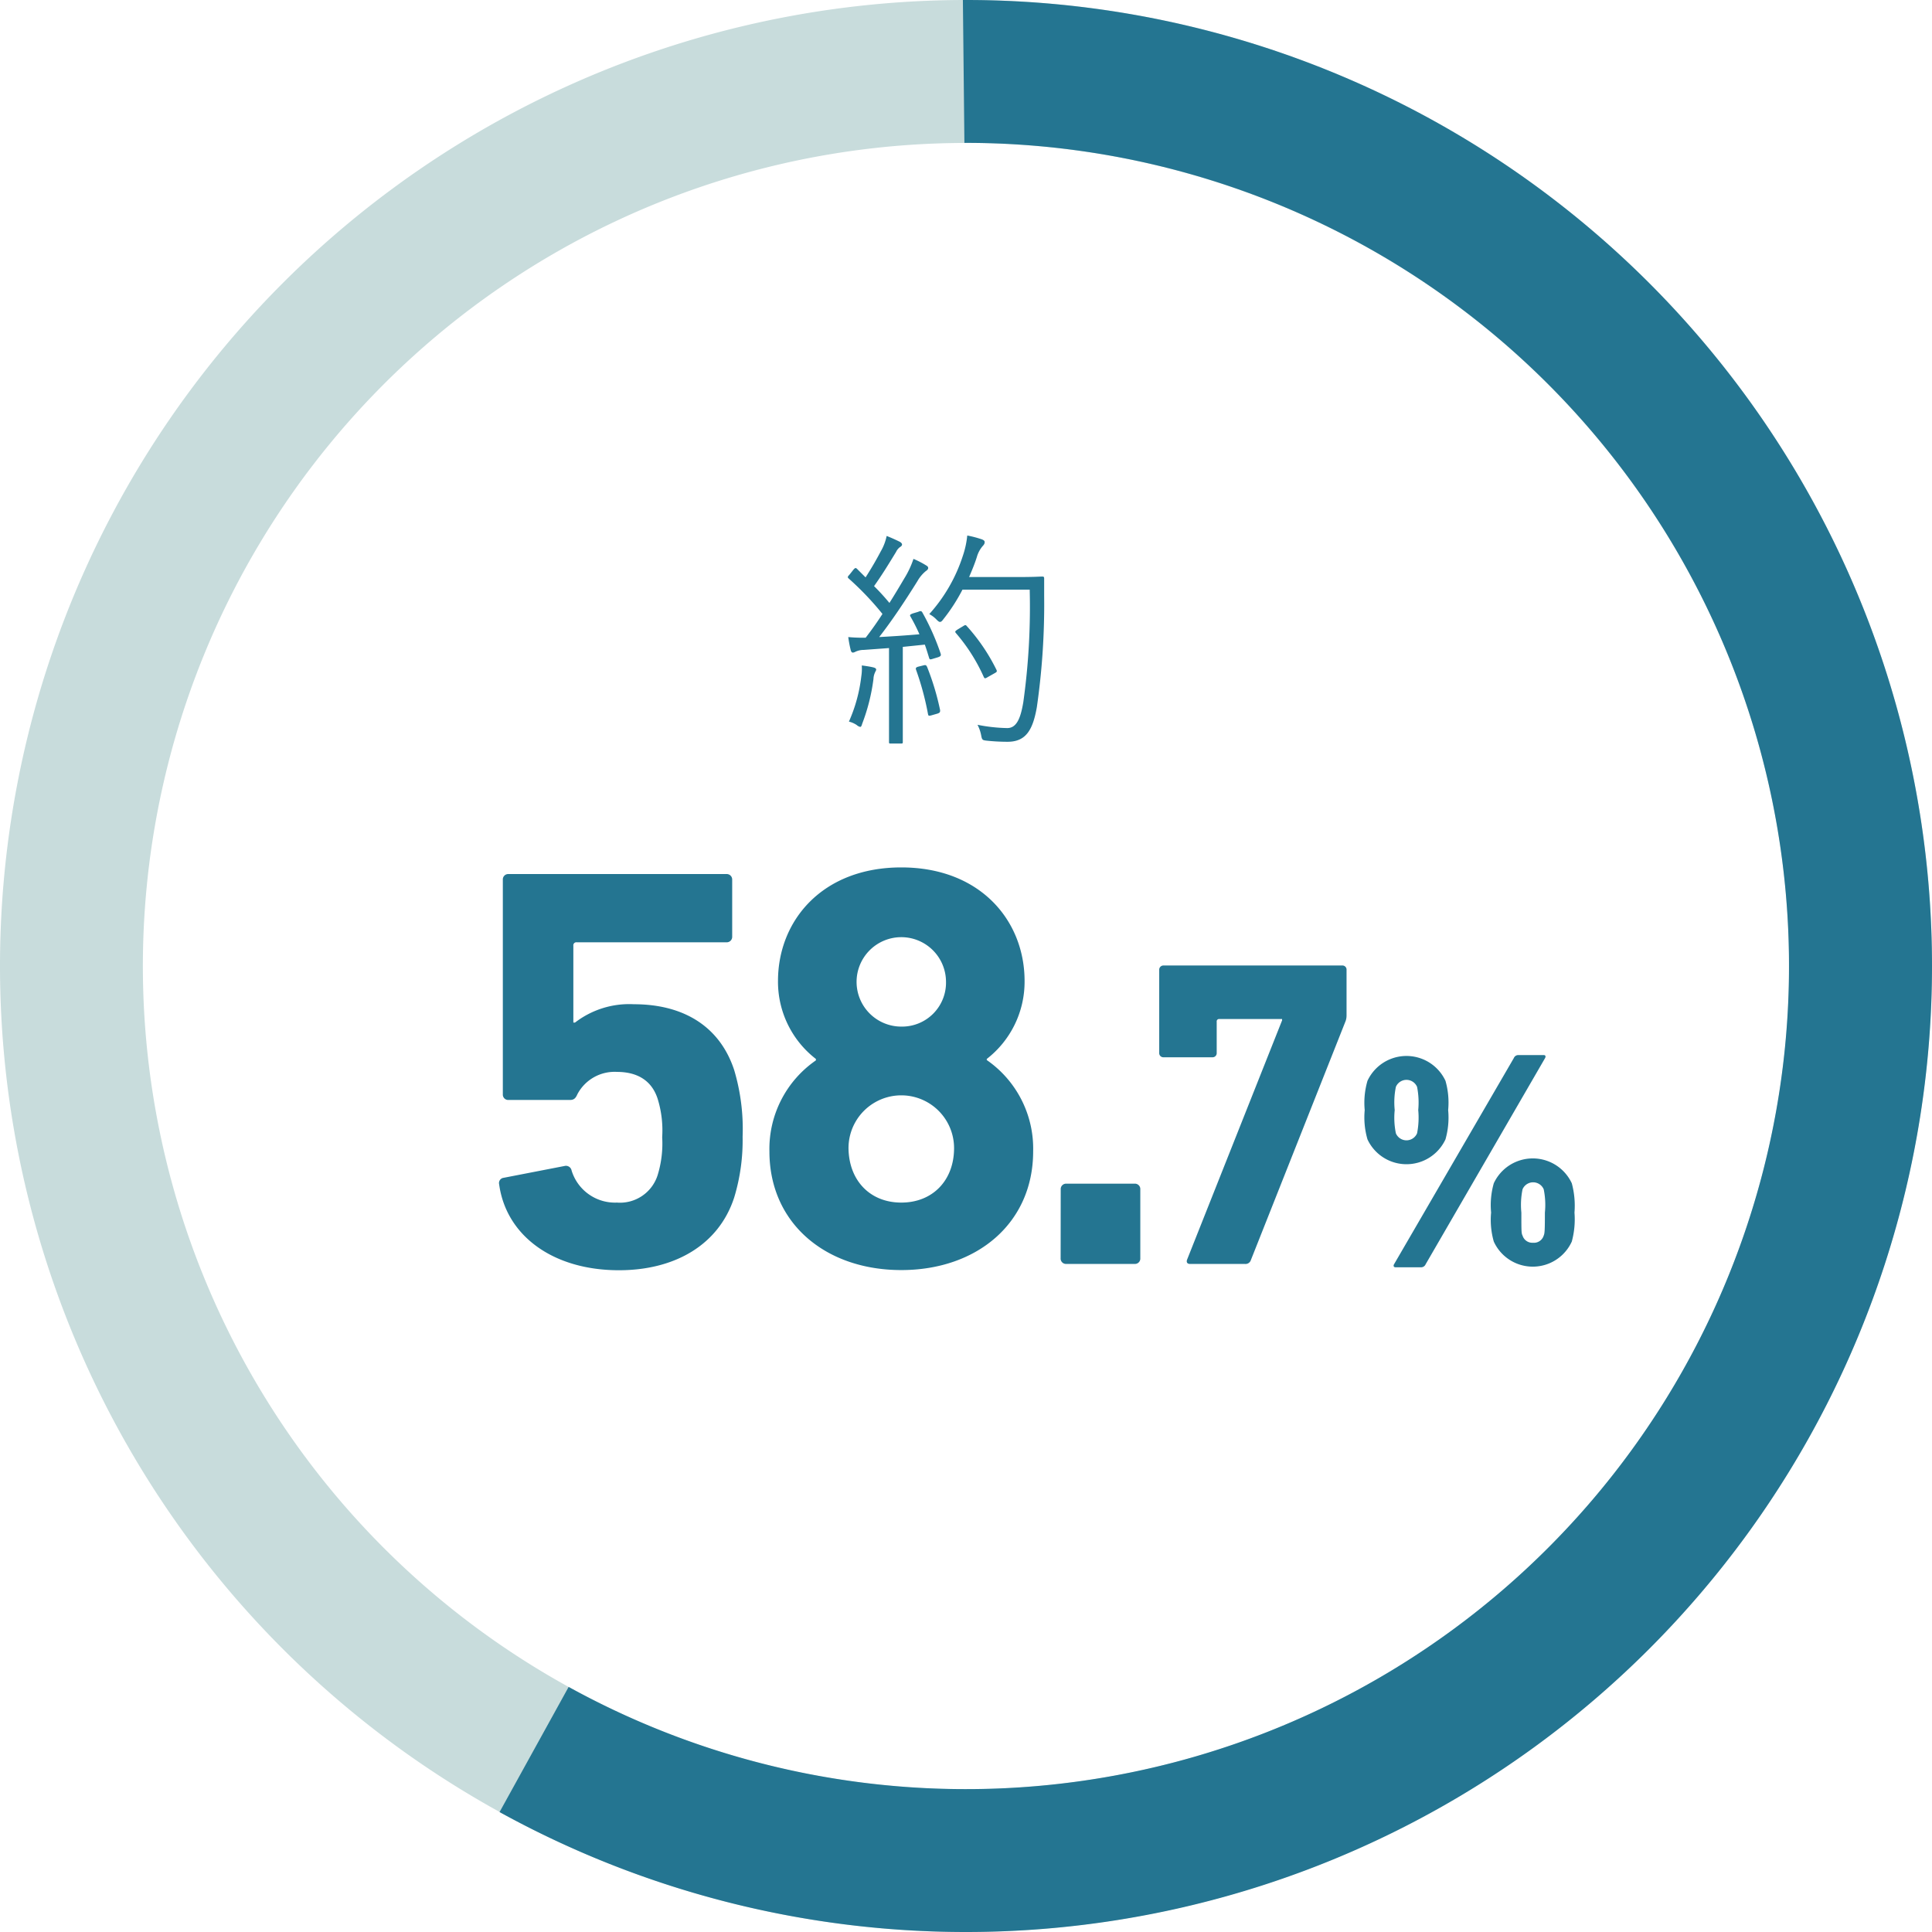
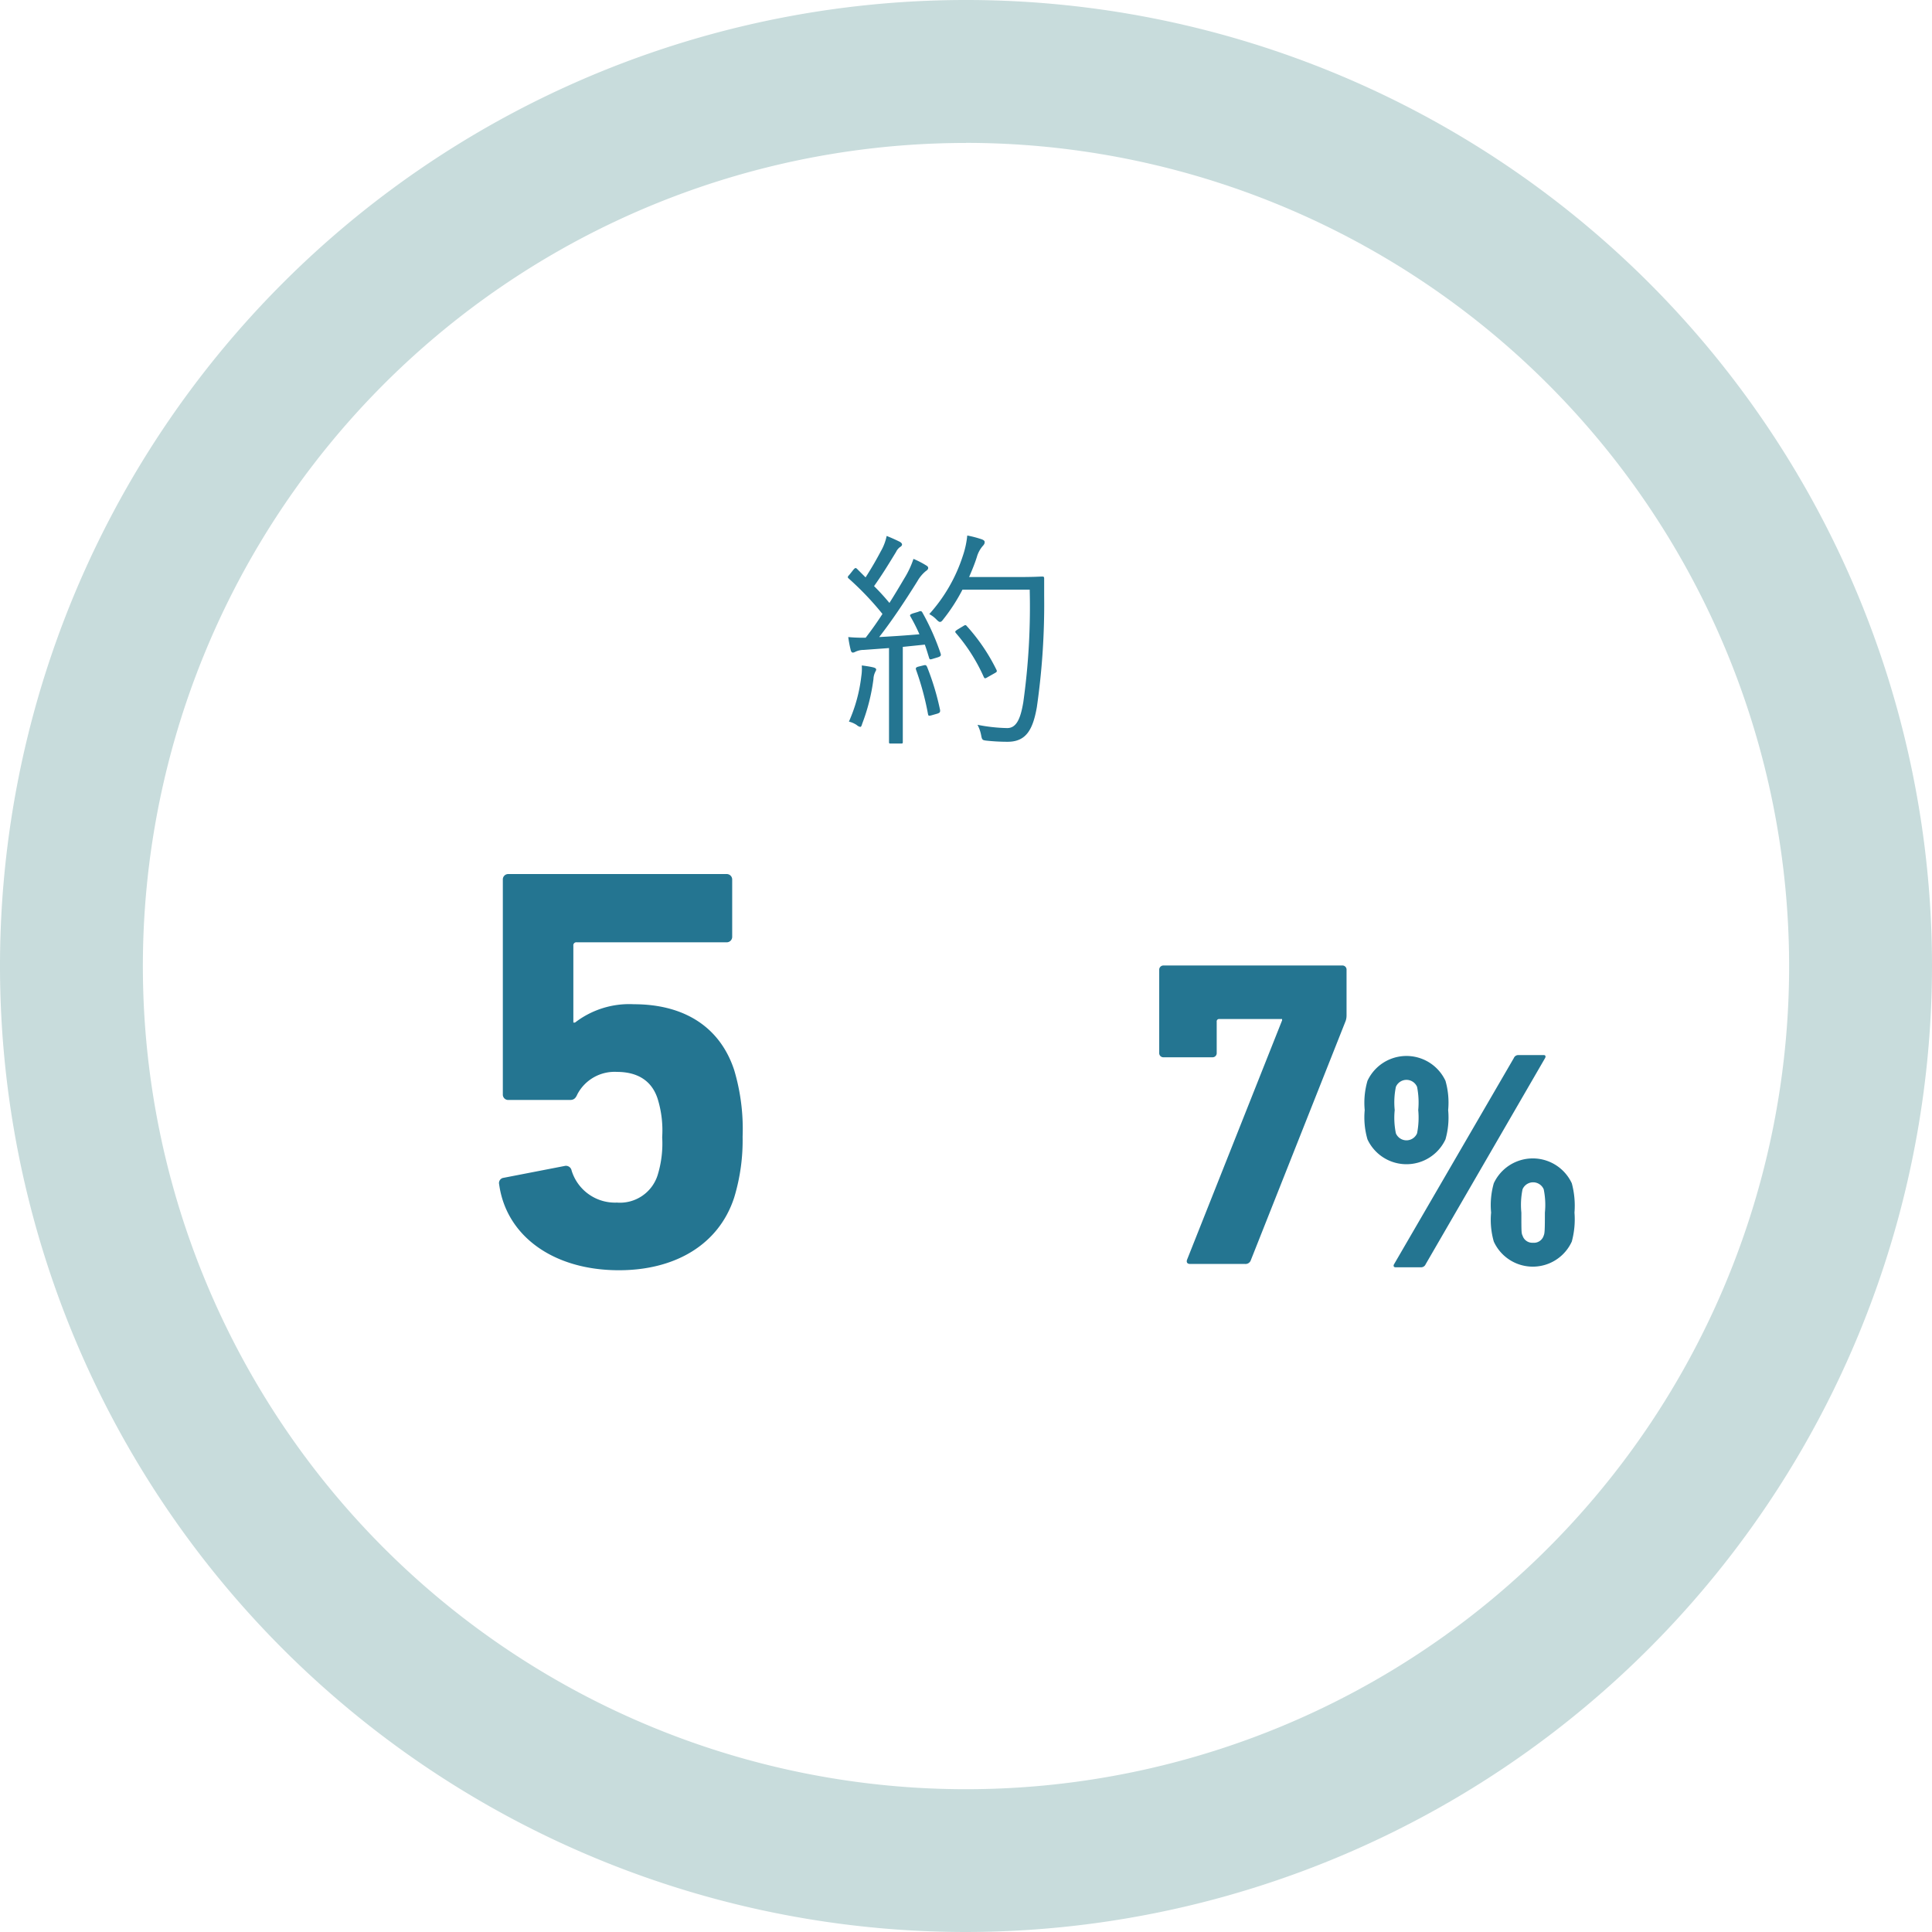
<svg xmlns="http://www.w3.org/2000/svg" width="229.88" height="229.88" viewBox="0 0 229.88 229.88">
  <defs>
    <style>.cls-1{fill:#247591;}.cls-2{fill:#c8dcdc;}</style>
  </defs>
  <title>アセット 1</title>
  <g id="レイヤー_2" data-name="レイヤー 2">
    <g id="レイヤー_1-2" data-name="レイヤー 1">
      <path class="cls-1" d="M109.25,72.8c.29-.13.38-.11.49.06a28.66,28.66,0,0,1,2.18,4.9c.08.25,0,.33-.3.44l-.63.19c-.33.11-.38.08-.44-.11-.16-.52-.32-1.06-.51-1.58l-2.62.27v7.31c0,3,0,3.85,0,4s0,.19-.22.19H106c-.19,0-.22,0-.22-.19s0-1,0-4V77.11l-3,.22a2.31,2.31,0,0,0-1,.22.71.71,0,0,1-.3.1c-.14,0-.22-.13-.27-.35a14,14,0,0,1-.28-1.5c.58.06,1.23.08,1.72.08H103c.71-.92,1.39-1.88,2-2.83a35.48,35.48,0,0,0-4-4.2c-.19-.17-.16-.22.09-.49l.46-.58c.22-.24.27-.24.44-.08l1,1c.68-1.06,1.23-2,1.8-3.08a6.12,6.12,0,0,0,.71-1.85c.49.19,1.09.46,1.53.68.22.11.3.24.3.35s-.11.22-.25.3a1.49,1.49,0,0,0-.46.57c-1,1.64-1.69,2.76-2.62,4.07.63.62,1.23,1.28,1.83,2,.63-1,1.23-2,1.77-2.92a10.87,10.87,0,0,0,1.09-2.32,10.55,10.55,0,0,1,1.5.77c.19.11.25.19.25.32s-.11.25-.28.36a4.23,4.23,0,0,0-1,1.2c-1.5,2.4-3,4.66-4.55,6.65,1.5-.08,3.19-.19,4.79-.33a21.69,21.69,0,0,0-1.06-2.1c-.11-.19-.08-.24.27-.38ZM104.12,80a2,2,0,0,0-.19.79,23.07,23.07,0,0,1-1.34,5.32c-.08.27-.13.38-.24.38a.91.91,0,0,1-.41-.22,2.91,2.91,0,0,0-.93-.41,18.49,18.49,0,0,0,1.47-5.37,5.94,5.94,0,0,0,.06-1.31c.49.06,1,.14,1.33.22s.38.17.38.28S104.17,79.86,104.12,80Zm5.72-.82c.3-.08.36-.05.47.17a30.83,30.83,0,0,1,1.55,5.15c0,.22,0,.3-.32.41l-.66.19c-.38.11-.41.08-.46-.13A33.8,33.8,0,0,0,109,79.7c-.08-.22,0-.3.27-.38ZM121,68.66c2.13,0,2.79-.06,3-.06s.24.06.24.25c0,.68,0,1.39,0,2.07a85.84,85.84,0,0,1-.87,13.22c-.47,2.68-1.28,4.09-3.41,4.12a23.23,23.23,0,0,1-2.54-.13c-.54-.06-.57-.09-.68-.66a4.48,4.48,0,0,0-.43-1.23,19.76,19.76,0,0,0,3.54.39c1.17,0,1.61-1.31,1.91-3.09a81.82,81.82,0,0,0,.76-13.38h-8a21.41,21.41,0,0,1-2.29,3.54c-.16.22-.27.3-.38.3s-.22-.08-.41-.27a3.28,3.28,0,0,0-.87-.66,19.1,19.1,0,0,0,4-6.95,10.7,10.7,0,0,0,.52-2.4,12,12,0,0,1,1.69.44c.24.08.38.19.38.32s0,.25-.24.5a3.44,3.44,0,0,0-.69,1.3c-.24.77-.57,1.56-.92,2.38Zm-6.38,5.83c.25-.16.3-.13.41,0a22.58,22.58,0,0,1,3.52,5.18c.11.22.08.28-.22.44l-.76.43c-.36.22-.41.22-.52,0a21.11,21.11,0,0,0-3.3-5.2c-.14-.17-.14-.22.19-.44Z" />
      <path class="cls-2" d="M114.94,229.88A114.94,114.94,0,1,1,229.88,114.94,115.07,115.07,0,0,1,114.94,229.88Zm0-212.87a97.94,97.94,0,1,0,97.94,97.93A98,98,0,0,0,114.94,17Z" />
-       <path class="cls-1" d="M114.94,229.88a115,115,0,0,1-55.5-14.27l8.22-14.89A97.94,97.94,0,1,0,114.94,17h-.19l-.18-17h.37a114.94,114.94,0,0,1,0,229.88Z" />
      <path class="cls-1" d="M59.83,140.16l7.37-1.43a.68.68,0,0,1,.81.54,5.4,5.4,0,0,0,5.39,3.82,4.7,4.7,0,0,0,4.85-3.27,12.76,12.76,0,0,0,.54-4.51,12.68,12.68,0,0,0-.54-4.57c-.75-2.32-2.6-3.2-4.85-3.2a5,5,0,0,0-4.7,2.66c-.21.48-.41.68-.89.68h-7.3a.64.64,0,0,1-.68-.68V104.68a.64.64,0,0,1,.68-.68H86.43a.65.65,0,0,1,.69.68v6.76a.65.65,0,0,1-.69.68H68.63a.36.36,0,0,0-.41.41v9.14h.2a10.56,10.56,0,0,1,7-2.18c5.94,0,10.24,2.66,11.94,7.84a24.52,24.52,0,0,1,1,7.92,23.4,23.4,0,0,1-1,7.23c-1.84,5.66-7.09,8.66-13.71,8.66-7.91,0-13.44-4.16-14.26-10.23A.63.63,0,0,1,59.83,140.16Z" />
-       <path class="cls-1" d="M97.08,126.17V126a11.6,11.6,0,0,1-4.51-9.28c0-7.17,5.26-13.51,14.67-13.51s14.67,6.34,14.67,13.51a11.62,11.62,0,0,1-4.5,9.28v.13A12.81,12.81,0,0,1,122.93,137c0,8.53-6.68,14.12-15.69,14.12S91.55,145.55,91.55,137A12.8,12.8,0,0,1,97.08,126.17Zm10.16,16.92c3.75,0,6.28-2.66,6.28-6.48a6.28,6.28,0,1,0-12.56,0C101,140.43,103.49,143.09,107.24,143.09Zm5.32-26.33a5.32,5.32,0,1,0-5.32,5.39A5.23,5.23,0,0,0,112.56,116.76Z" />
-       <path class="cls-1" d="M126.21,141.52a.64.64,0,0,1,.68-.68H135a.64.64,0,0,1,.68.68v8.19a.64.64,0,0,1-.68.68h-8.12a.64.64,0,0,1-.68-.68Z" />
      <path class="cls-1" d="M152.55,121.41v-.16h-7.47a.28.28,0,0,0-.31.32v3.71a.49.49,0,0,1-.52.52h-5.8a.49.49,0,0,1-.52-.52v-9.87a.5.5,0,0,1,.52-.53H159.7a.49.49,0,0,1,.52.53v5.43a2,2,0,0,1-.1.62l-11.28,28.46a.67.67,0,0,1-.73.47h-6.53c-.31,0-.47-.21-.31-.57Z" />
      <path class="cls-1" d="M162.71,135.57a9.37,9.37,0,0,1-.33-3.49,9.34,9.34,0,0,1,.33-3.48,5.12,5.12,0,0,1,9.28,0,9.43,9.43,0,0,1,.32,3.48,9.46,9.46,0,0,1-.32,3.49,5.12,5.12,0,0,1-9.28,0Zm17.41-9.67a.57.57,0,0,1,.57-.36h3c.22,0,.25.18.15.36l-14.21,24.53a.59.59,0,0,1-.58.36h-3c-.22,0-.29-.18-.18-.36Zm-11.51,8.95a9.61,9.61,0,0,0,.14-2.77,9.56,9.56,0,0,0-.14-2.76,1.37,1.37,0,0,0-2.52,0,9.1,9.1,0,0,0-.14,2.76,9.15,9.15,0,0,0,.14,2.77,1.37,1.37,0,0,0,2.52,0Zm8.81,9.43a9.46,9.46,0,0,1,.32-3.49,5.12,5.12,0,0,1,9.28,0,10.23,10.23,0,0,1,.32,3.49,10.09,10.09,0,0,1-.32,3.45,5.1,5.1,0,0,1-9.28,0A9.33,9.33,0,0,1,177.42,144.28Zm5,3.59a1.21,1.21,0,0,0,1.26-.86c.11-.25.14-.54.14-2.73a9.21,9.21,0,0,0-.14-2.77,1.37,1.37,0,0,0-2.52,0,9.21,9.21,0,0,0-.14,2.77c0,2.19,0,2.48.14,2.73A1.21,1.21,0,0,0,182.38,147.87Z" />
    </g>
  </g>
</svg>